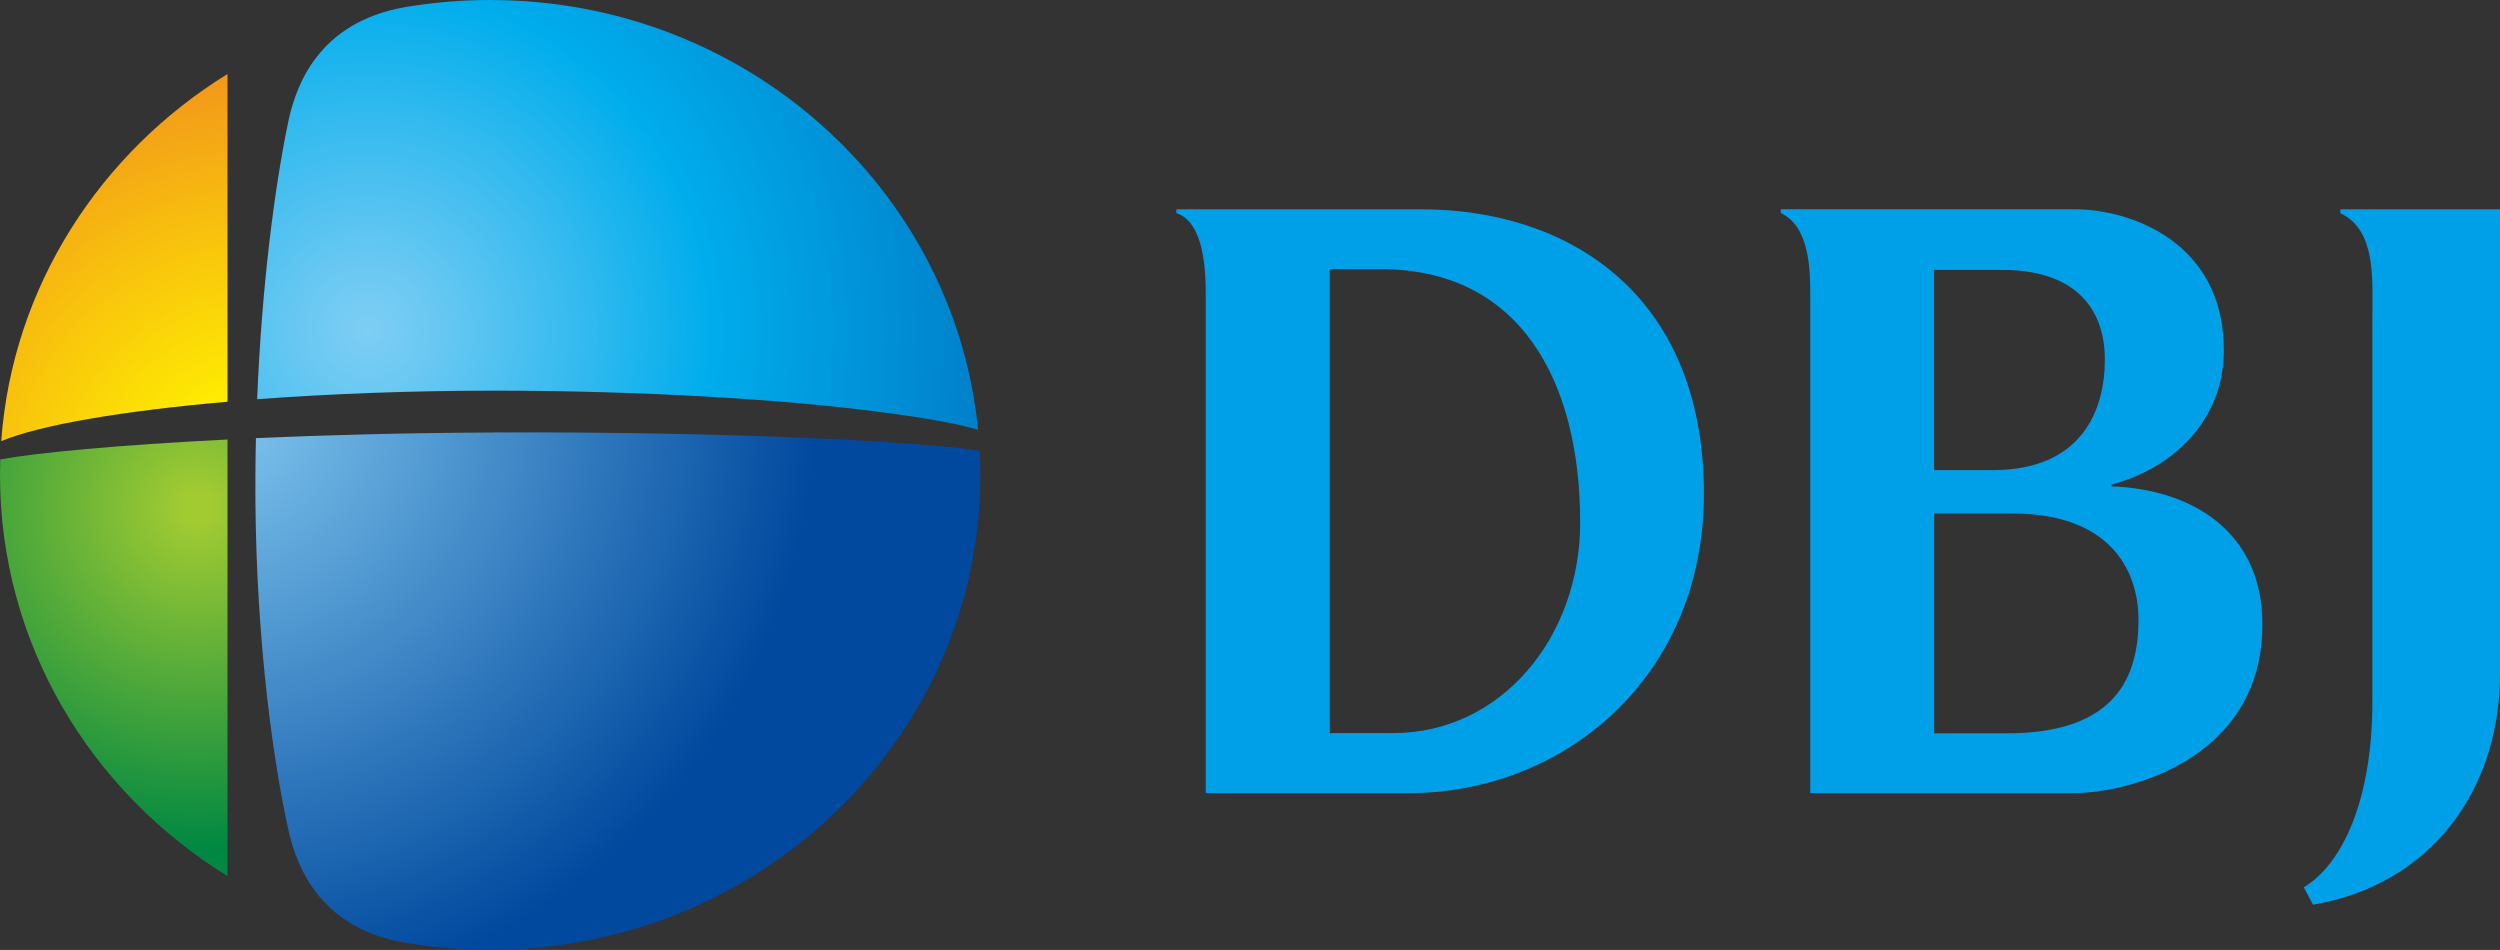
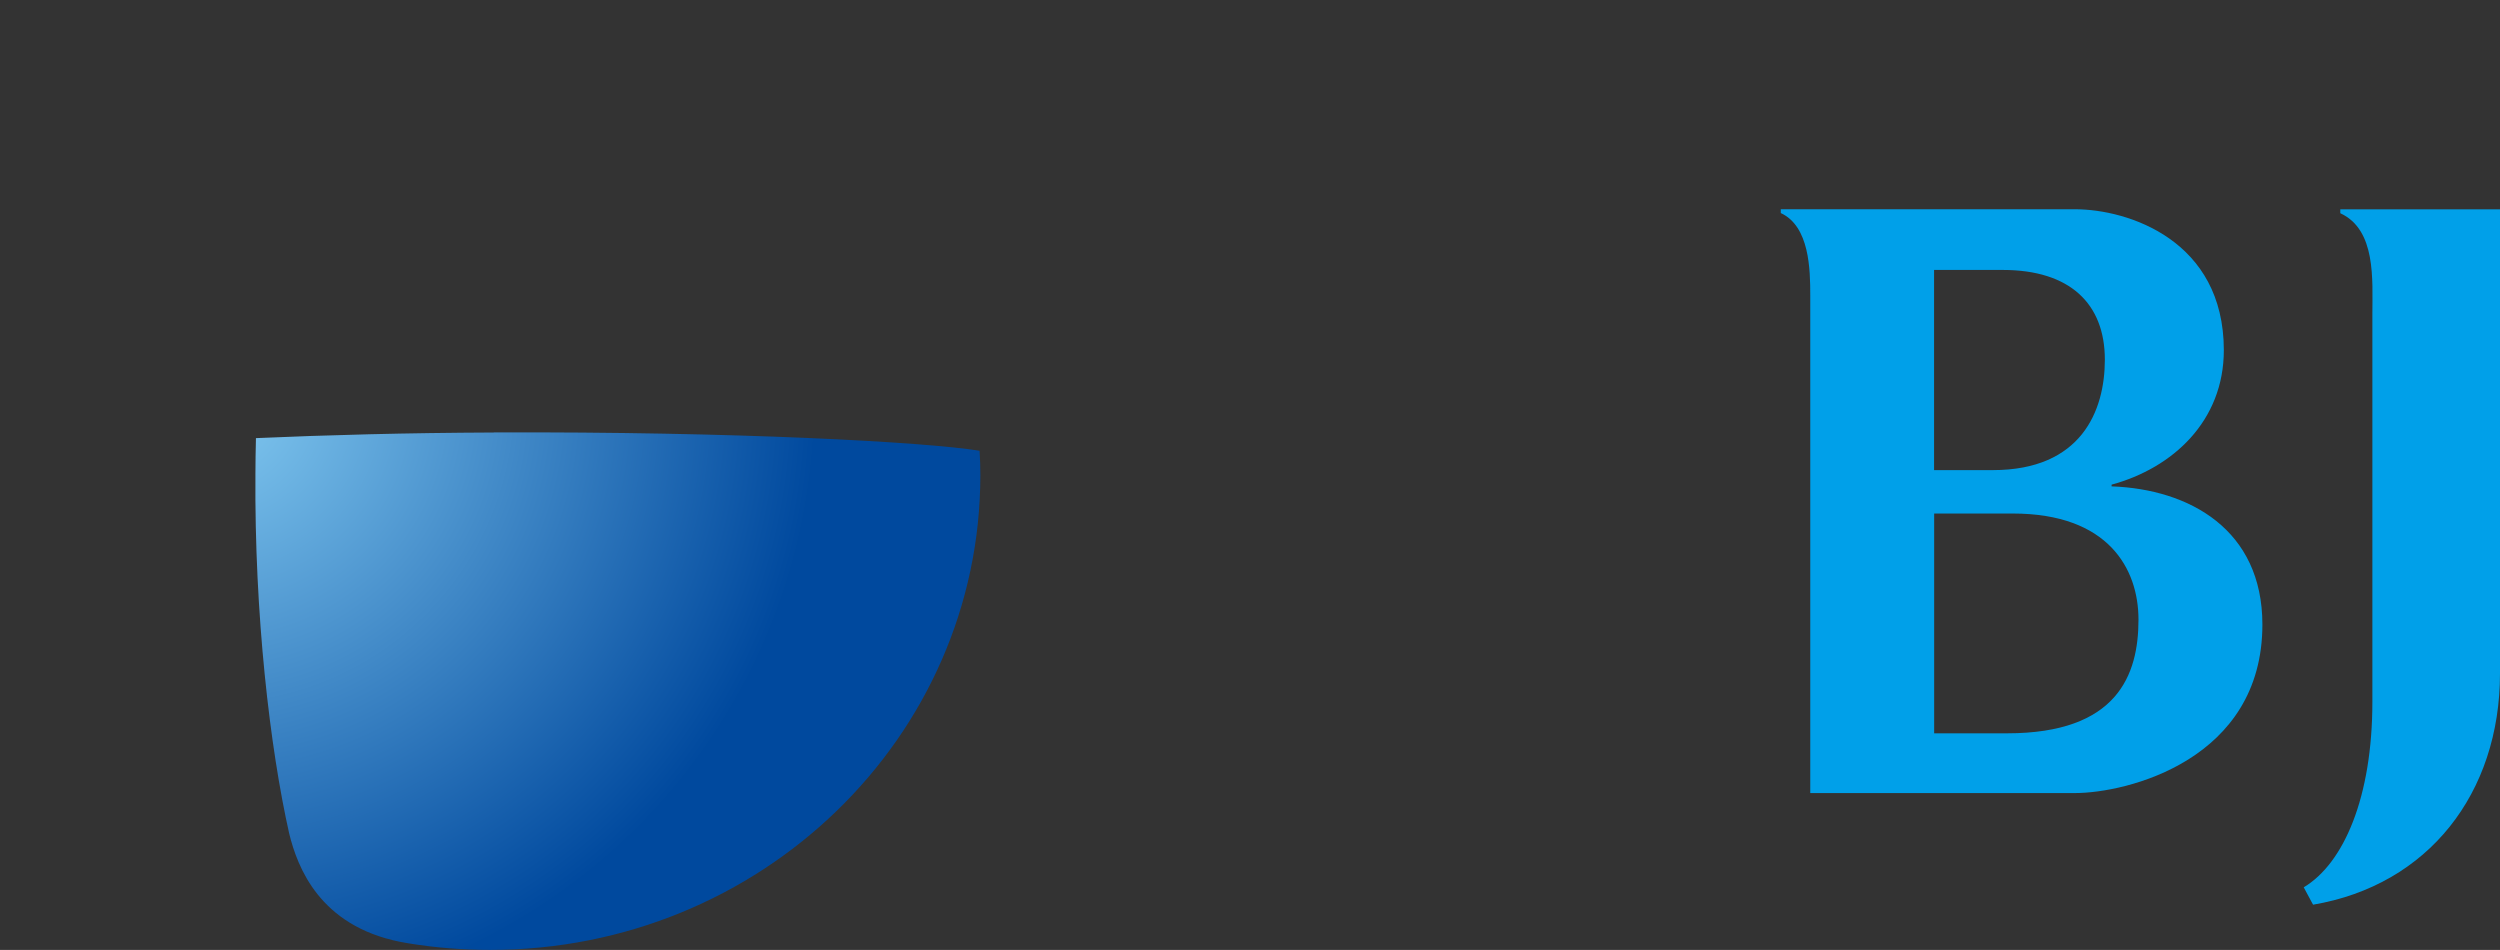
<svg xmlns="http://www.w3.org/2000/svg" id="_レイヤー_2" data-name="レイヤー 2" viewBox="0 0 289.13 109.86">
  <rect x="0" y="0" width="289.13" height="109.86" fill="#333333" stroke="none" />
  <defs>
    <style>
      .cls-1 {
        fill: #00a0e9;
      }

      .cls-1, .cls-2, .cls-3, .cls-4, .cls-5 {
        stroke-width: 0px;
      }

      .cls-2 {
        fill: url(#_名称未設定グラデーション);
      }

      .cls-3 {
        fill: url(#_名称未設定グラデーション_2);
      }

      .cls-4 {
        fill: url(#_名称未設定グラデーション_4);
      }

      .cls-5 {
        fill: url(#_名称未設定グラデーション_3);
      }
    </style>
    <radialGradient id="_名称未設定グラデーション" data-name="名称未設定グラデーション" cx="-210.51" cy="370.27" fx="-210.51" fy="370.27" r="32.97" gradientTransform="translate(539.35 912.05) scale(2.36 -2.36)" gradientUnits="userSpaceOnUse">
      <stop offset="0" stop-color="#7ecef4" />
      <stop offset=".1" stop-color="#69c8f2" />
      <stop offset=".32" stop-color="#33baef" />
      <stop offset=".51" stop-color="#00adec" />
      <stop offset="1" stop-color="#0076c3" />
    </radialGradient>
    <radialGradient id="_名称未設定グラデーション_2" data-name="名称未設定グラデーション 2" cx="-215.51" cy="361.94" fx="-215.51" fy="361.94" r="22.7" gradientTransform="translate(539.35 912.05) scale(2.36 -2.36)" gradientUnits="userSpaceOnUse">
      <stop offset=".19" stop-color="#fff100" />
      <stop offset=".59" stop-color="#f8c20d" />
      <stop offset="1" stop-color="#f18e1d" />
    </radialGradient>
    <radialGradient id="_名称未設定グラデーション_3" data-name="名称未設定グラデーション 3" cx="-218.84" cy="361.6" fx="-218.84" fy="361.6" r="16.7" gradientTransform="translate(539.35 912.05) scale(2.36 -2.36)" gradientUnits="userSpaceOnUse">
      <stop offset=".04" stop-color="#a2cb32" />
      <stop offset="1" stop-color="#008842" />
    </radialGradient>
    <radialGradient id="_名称未設定グラデーション_4" data-name="名称未設定グラデーション 4" cx="2114.62" cy="-1041.42" fx="2114.62" fy="-1041.42" r="120.52" gradientTransform="translate(-1201.98 -557.66) scale(.58 -.58)" gradientUnits="userSpaceOnUse">
      <stop offset="0" stop-color="#83caf1" />
      <stop offset="1" stop-color="#00499e" />
    </radialGradient>
  </defs>
  <g id="_レイヤー_2-2" data-name=" レイヤー 2">
    <g id="_レイヤー_1-2" data-name=" レイヤー 1-2">
      <g>
        <g>
-           <path class="cls-1" d="M164.44,24.21h-28.39v.44c3.18,1.02,3.4,6.53,3.4,9.52v57.56h23.43c18.02,0,34.18-13.41,34.18-34.61,0-23.54-16.16-32.91-32.62-32.91h0ZM161.15,84.78h-7.36V31.13h5.92c15.97,0,23.04,12.77,23.04,29.29,0,13.35-9.2,24.36-21.59,24.36h0Z" />
          <path class="cls-1" d="M244.21,56.26v-.21c7.07-1.92,12.98-7.35,12.98-15.55,0-12.68-11.03-16.3-17.23-16.3h-34.01v.44c3.33,1.53,3.41,6.53,3.41,9.52v57.56h30.6c6.01,0,21.69-3.83,21.69-19.49,0-10.97-8.43-15.66-17.44-15.98h0ZM223.69,31.22h7.94c7.74,0,11.8,3.88,11.8,10.38,0,5.89-2.7,12.77-12.97,12.77h-6.78v-23.15h.01ZM232.11,84.81h-8.42v-25.42h9.1c11.04,0,14.53,6.38,14.53,12.27,0,6.39-2.42,13.15-15.21,13.15Z" />
          <path class="cls-1" d="M289.12,24.21h-18.46v.45c4.16,1.91,3.71,7.7,3.71,11.65v44.87c0,10.98-3.29,18.66-7.94,21.44l1.08,2.01c13.32-2.26,21.62-12.88,21.62-26.77V24.21h0Z" />
        </g>
        <g>
-           <path class="cls-2" d="M113.12,49.72C110.4,21.83,86.18,0,56.7,0c-3.05,0-6.03.23-8.95.68h-.03c-.34.05-.68.12-1.02.17-9.82,1.79-12.36,8.9-13.28,12.83-1.71,8.09-3.16,19.71-3.68,32.49,8.35-.62,17.72-.99,27.41-.99h.18c16.58,0,33.36.99,44.51,2.48,4.87.62,8.78,1.31,11.27,2.04v.02Z" />
-           <path class="cls-3" d="M26.31,46.46V8.56C11.57,17.65,1.44,33.16.14,51.02c4.5-1.88,14.05-3.5,26.17-4.56Z" />
-           <path class="cls-5" d="M.03,53.13c0,.6-.03,1.2-.03,1.81,0,19.51,10.5,36.63,26.31,46.38v-50.49c-12.63.63-22.08,1.53-26.28,2.3Z" />
          <path class="cls-4" d="M57.1,50.02c-10,.04-19.33.29-27.5.65-.03,1.37-.06,2.74-.06,4.13-.12,16.31,1.68,31.68,3.9,41.58.96,3.92,3.51,10.66,12.81,12.54.26.05.51.1.77.14.06,0,.11.02.17.03,3.09.51,6.27.77,9.51.77,31.3,0,56.68-24.6,56.68-54.93,0-.94-.03-1.87-.09-2.8-6.34-1.02-28.13-2.22-56.2-2.12h.01Z" />
        </g>
      </g>
    </g>
  </g>
</svg>